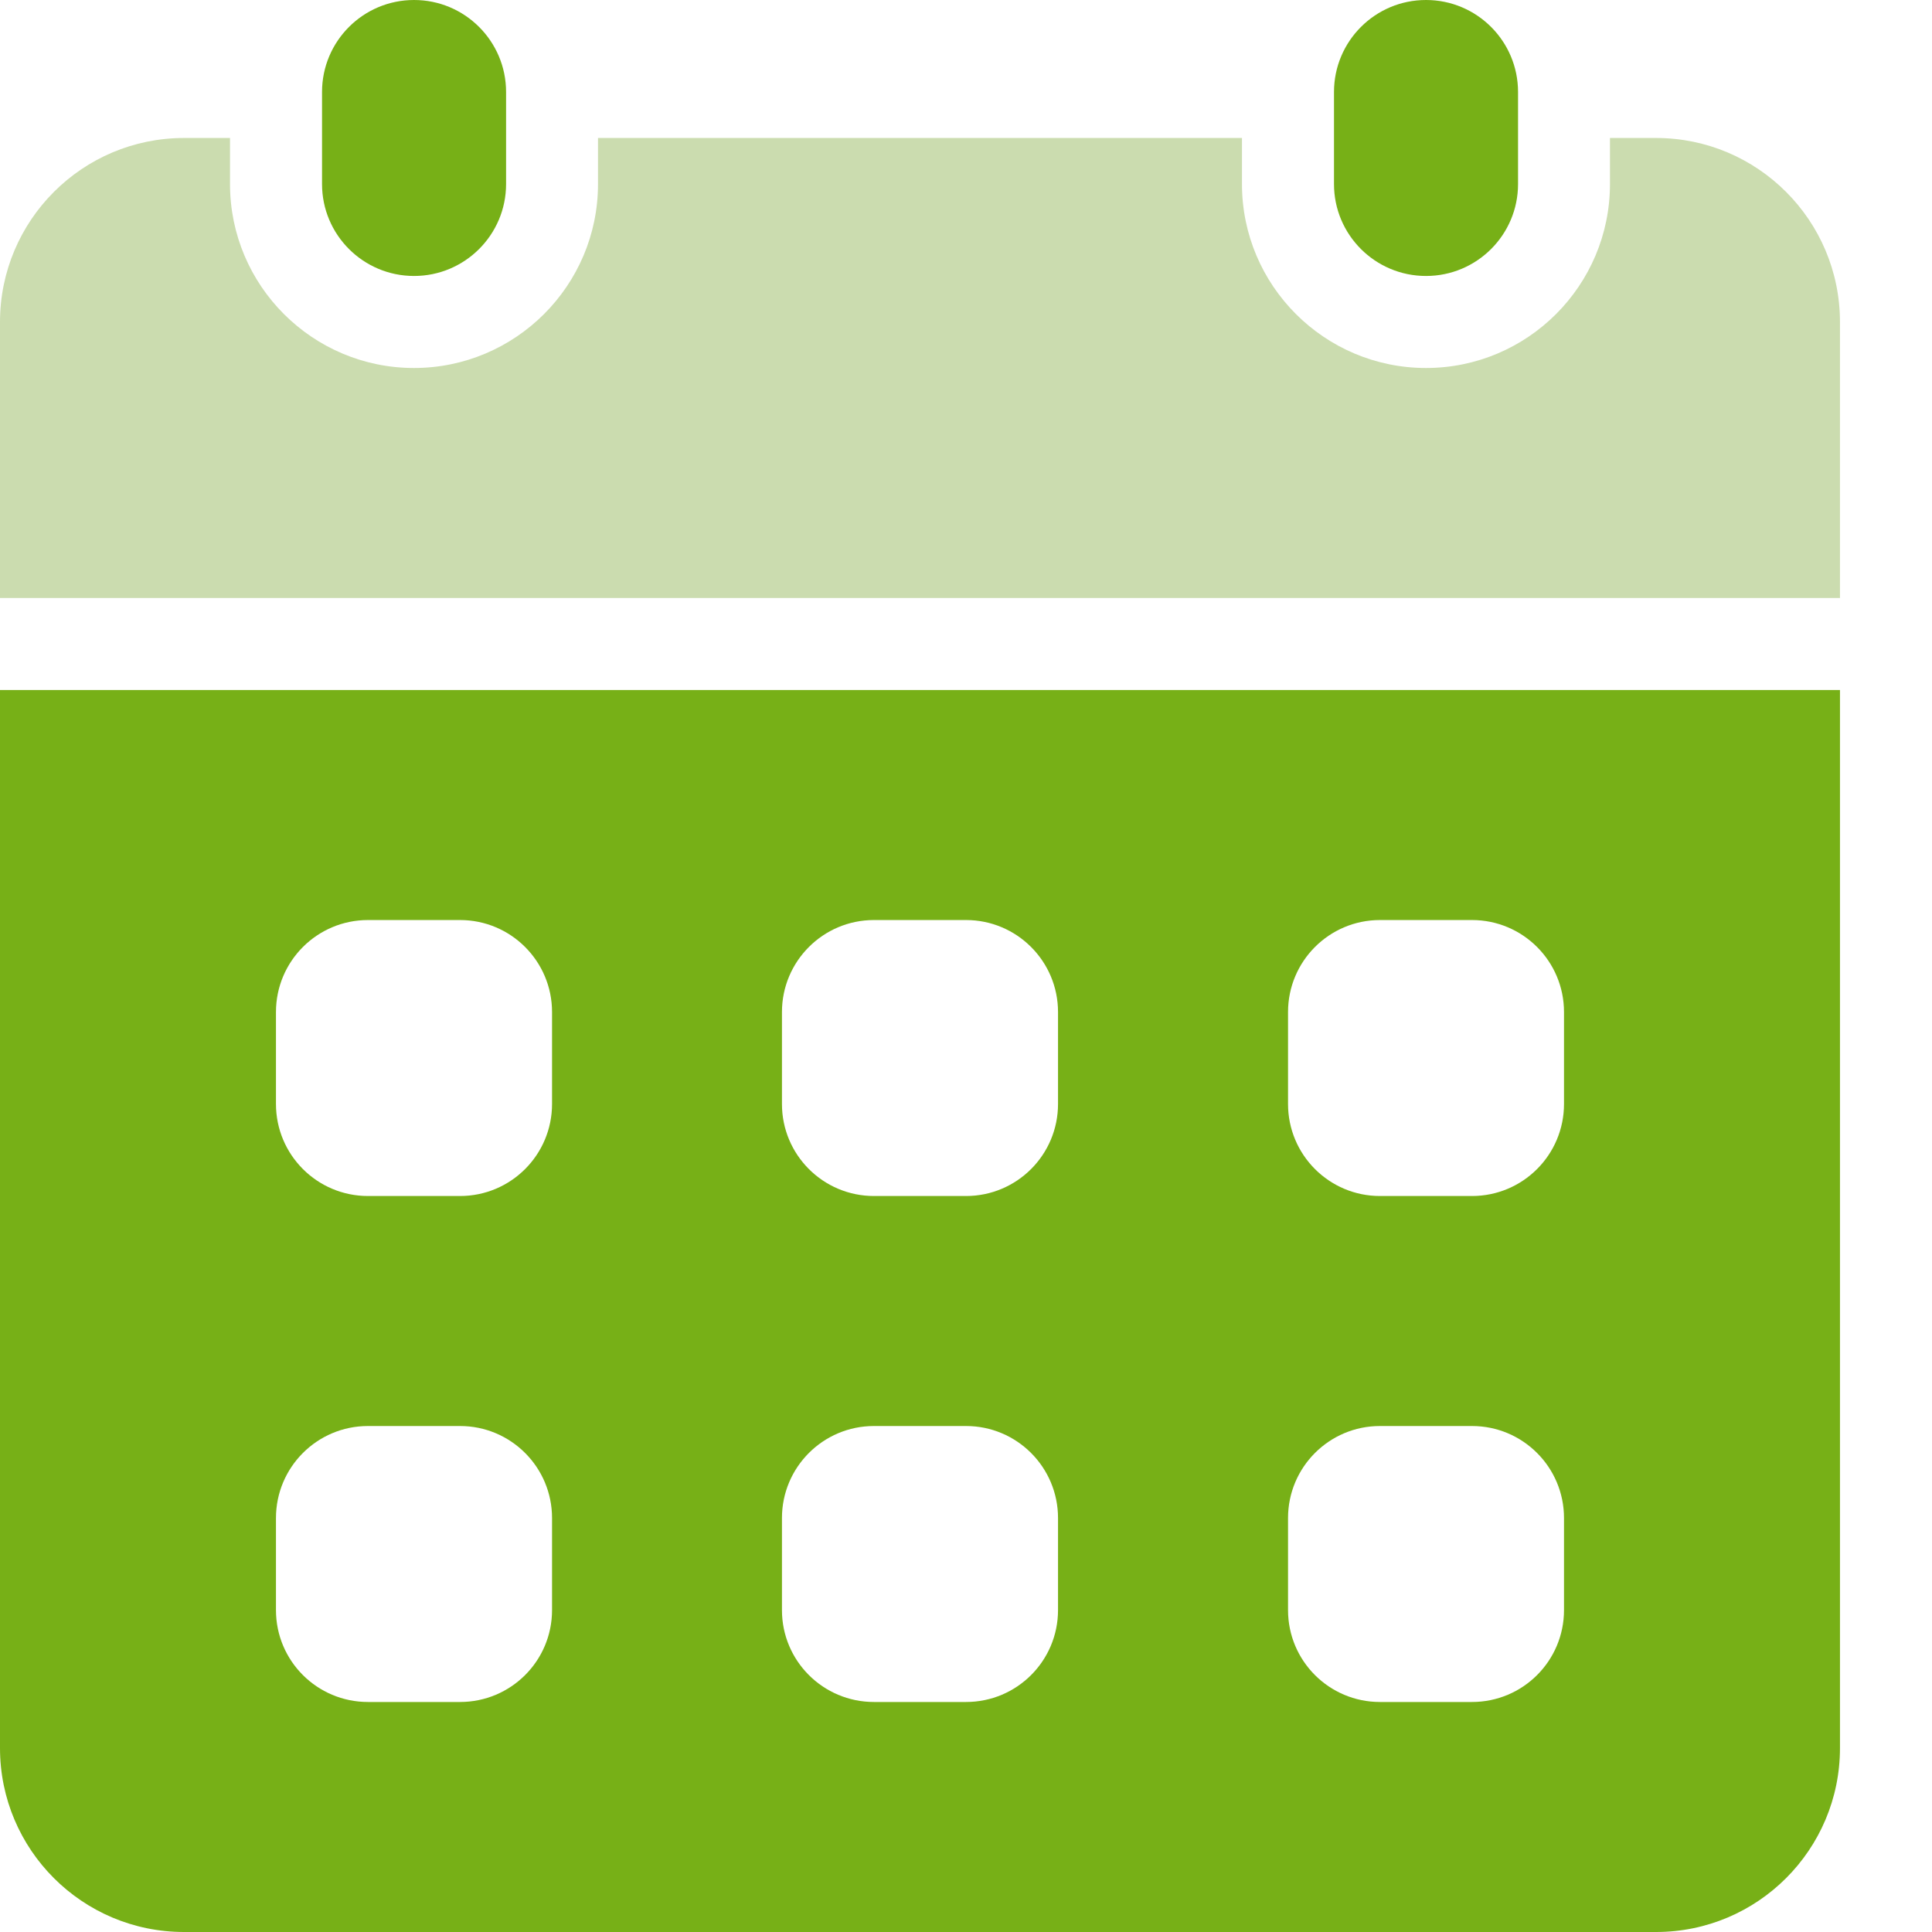
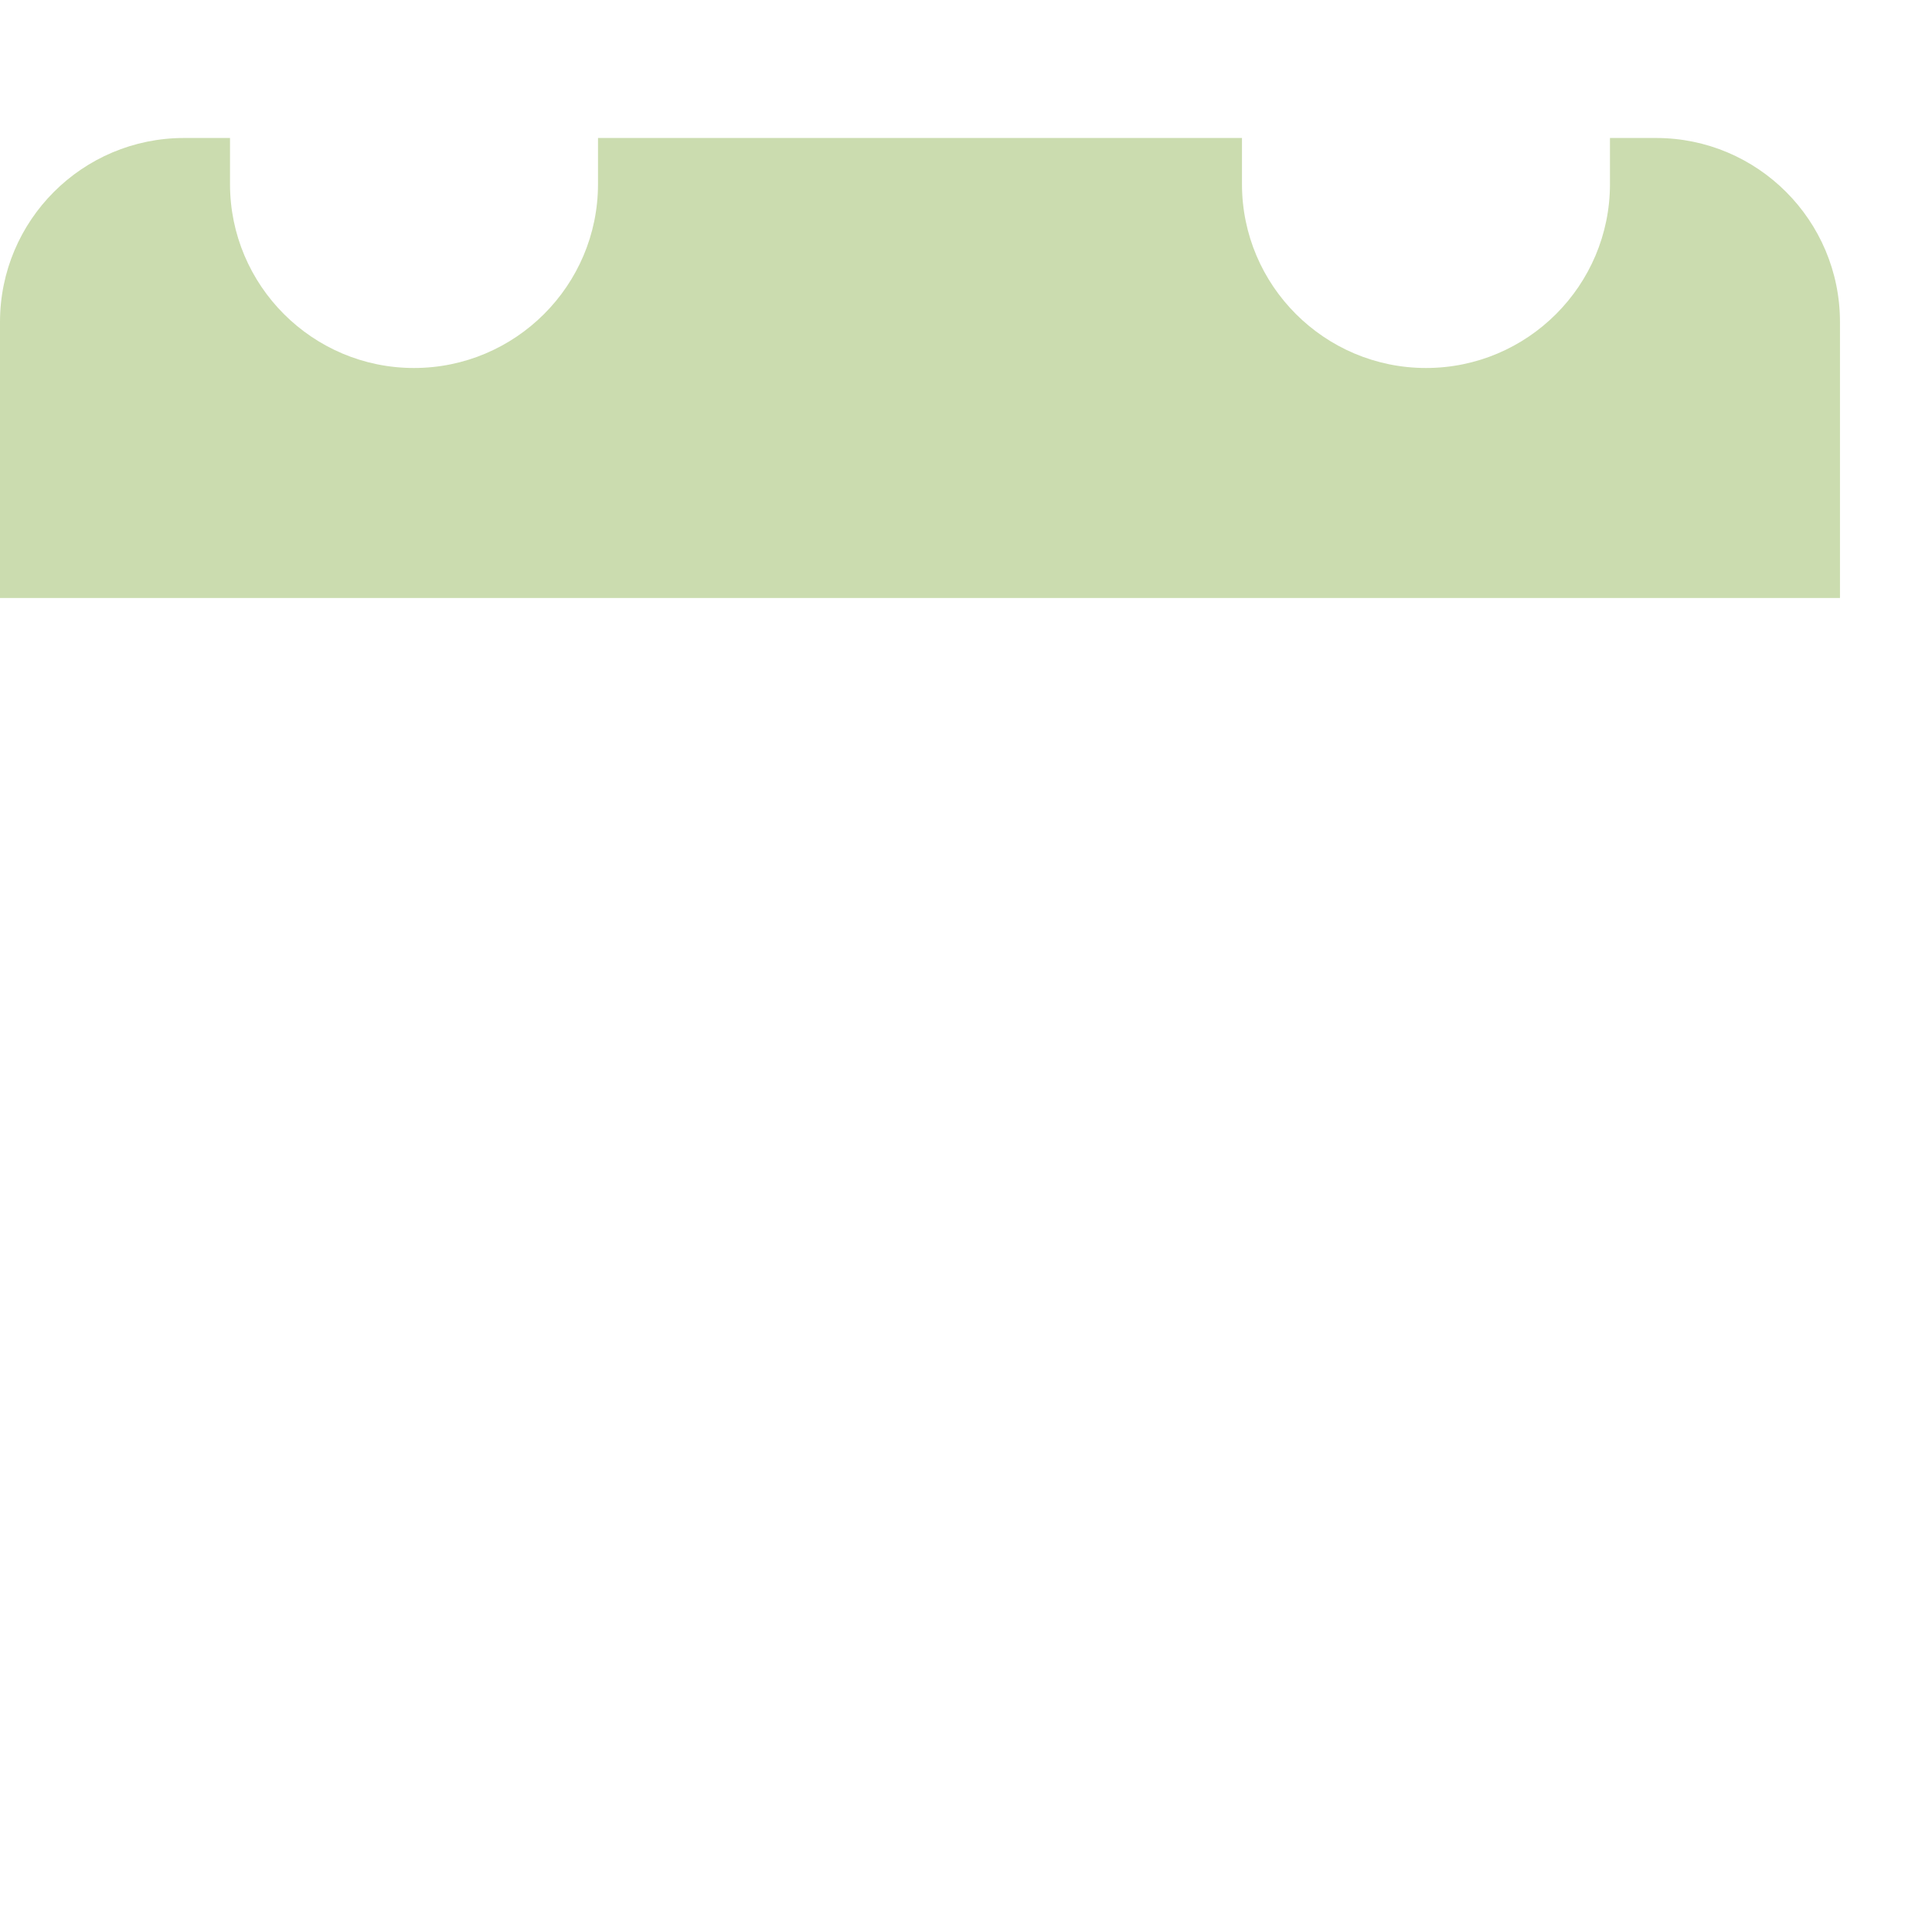
<svg xmlns="http://www.w3.org/2000/svg" width="19" height="19" viewBox="0 0 19 19" fill="none">
-   <path d="M4.977 0.905C4.977 0.405 4.571 0 4.072 0C3.572 0 3.167 0.405 3.167 0.905V1.81C3.167 2.309 3.572 2.714 4.072 2.714C4.571 2.714 4.977 2.309 4.977 1.81V0.905Z" fill="#77B017" />
-   <path d="M14.929 0.905C14.929 0.405 14.524 0 14.024 0C13.524 0 13.119 0.405 13.119 0.905V1.81C13.119 2.309 13.524 2.714 14.024 2.714C14.524 2.714 14.929 2.309 14.929 1.81V0.905Z" fill="#77B017" />
-   <path d="M0 6.786V17.191C0 18.19 0.81 19 1.81 19H16.286C17.285 19 18.095 18.19 18.095 17.191V6.786H0ZM5.429 15.834C5.429 16.334 5.024 16.738 4.524 16.738H3.619C3.119 16.738 2.714 16.334 2.714 15.834V14.929C2.714 14.429 3.119 14.024 3.619 14.024H4.524C5.024 14.024 5.429 14.429 5.429 14.929V15.834ZM5.429 10.857C5.429 11.357 5.024 11.762 4.524 11.762H3.619C3.119 11.762 2.714 11.357 2.714 10.857V9.953C2.714 9.453 3.119 9.048 3.619 9.048H4.524C5.024 9.048 5.429 9.453 5.429 9.953V10.857ZM10.405 15.834C10.405 16.334 10 16.738 9.5 16.738H8.595C8.095 16.738 7.69 16.334 7.69 15.834V14.929C7.69 14.429 8.095 14.024 8.595 14.024H9.5C10 14.024 10.405 14.429 10.405 14.929V15.834ZM10.405 10.857C10.405 11.357 10 11.762 9.5 11.762H8.595C8.095 11.762 7.69 11.357 7.69 10.857V9.953C7.69 9.453 8.095 9.048 8.595 9.048H9.5C10 9.048 10.405 9.453 10.405 9.953V10.857ZM15.381 15.834C15.381 16.334 14.976 16.738 14.476 16.738H13.571C13.072 16.738 12.667 16.334 12.667 15.834V14.929C12.667 14.429 13.072 14.024 13.571 14.024H14.476C14.976 14.024 15.381 14.429 15.381 14.929V15.834ZM15.381 10.857C15.381 11.357 14.976 11.762 14.476 11.762H13.571C13.072 11.762 12.667 11.357 12.667 10.857V9.953C12.667 9.453 13.072 9.048 13.571 9.048H14.476C14.976 9.048 15.381 9.453 15.381 9.953V10.857Z" fill="#77B017" />
  <path d="M18.095 5.881V3.167C18.095 2.168 17.285 1.357 16.286 1.357H15.833V1.81C15.833 2.808 15.022 3.619 14.024 3.619C13.026 3.619 12.214 2.808 12.214 1.81V1.357H5.881V1.81C5.881 2.808 5.069 3.619 4.071 3.619C3.073 3.619 2.262 2.808 2.262 1.81V1.357H1.81C0.81 1.357 0 2.168 0 3.167V5.881H18.095Z" fill="#CBDCAF" />
</svg>